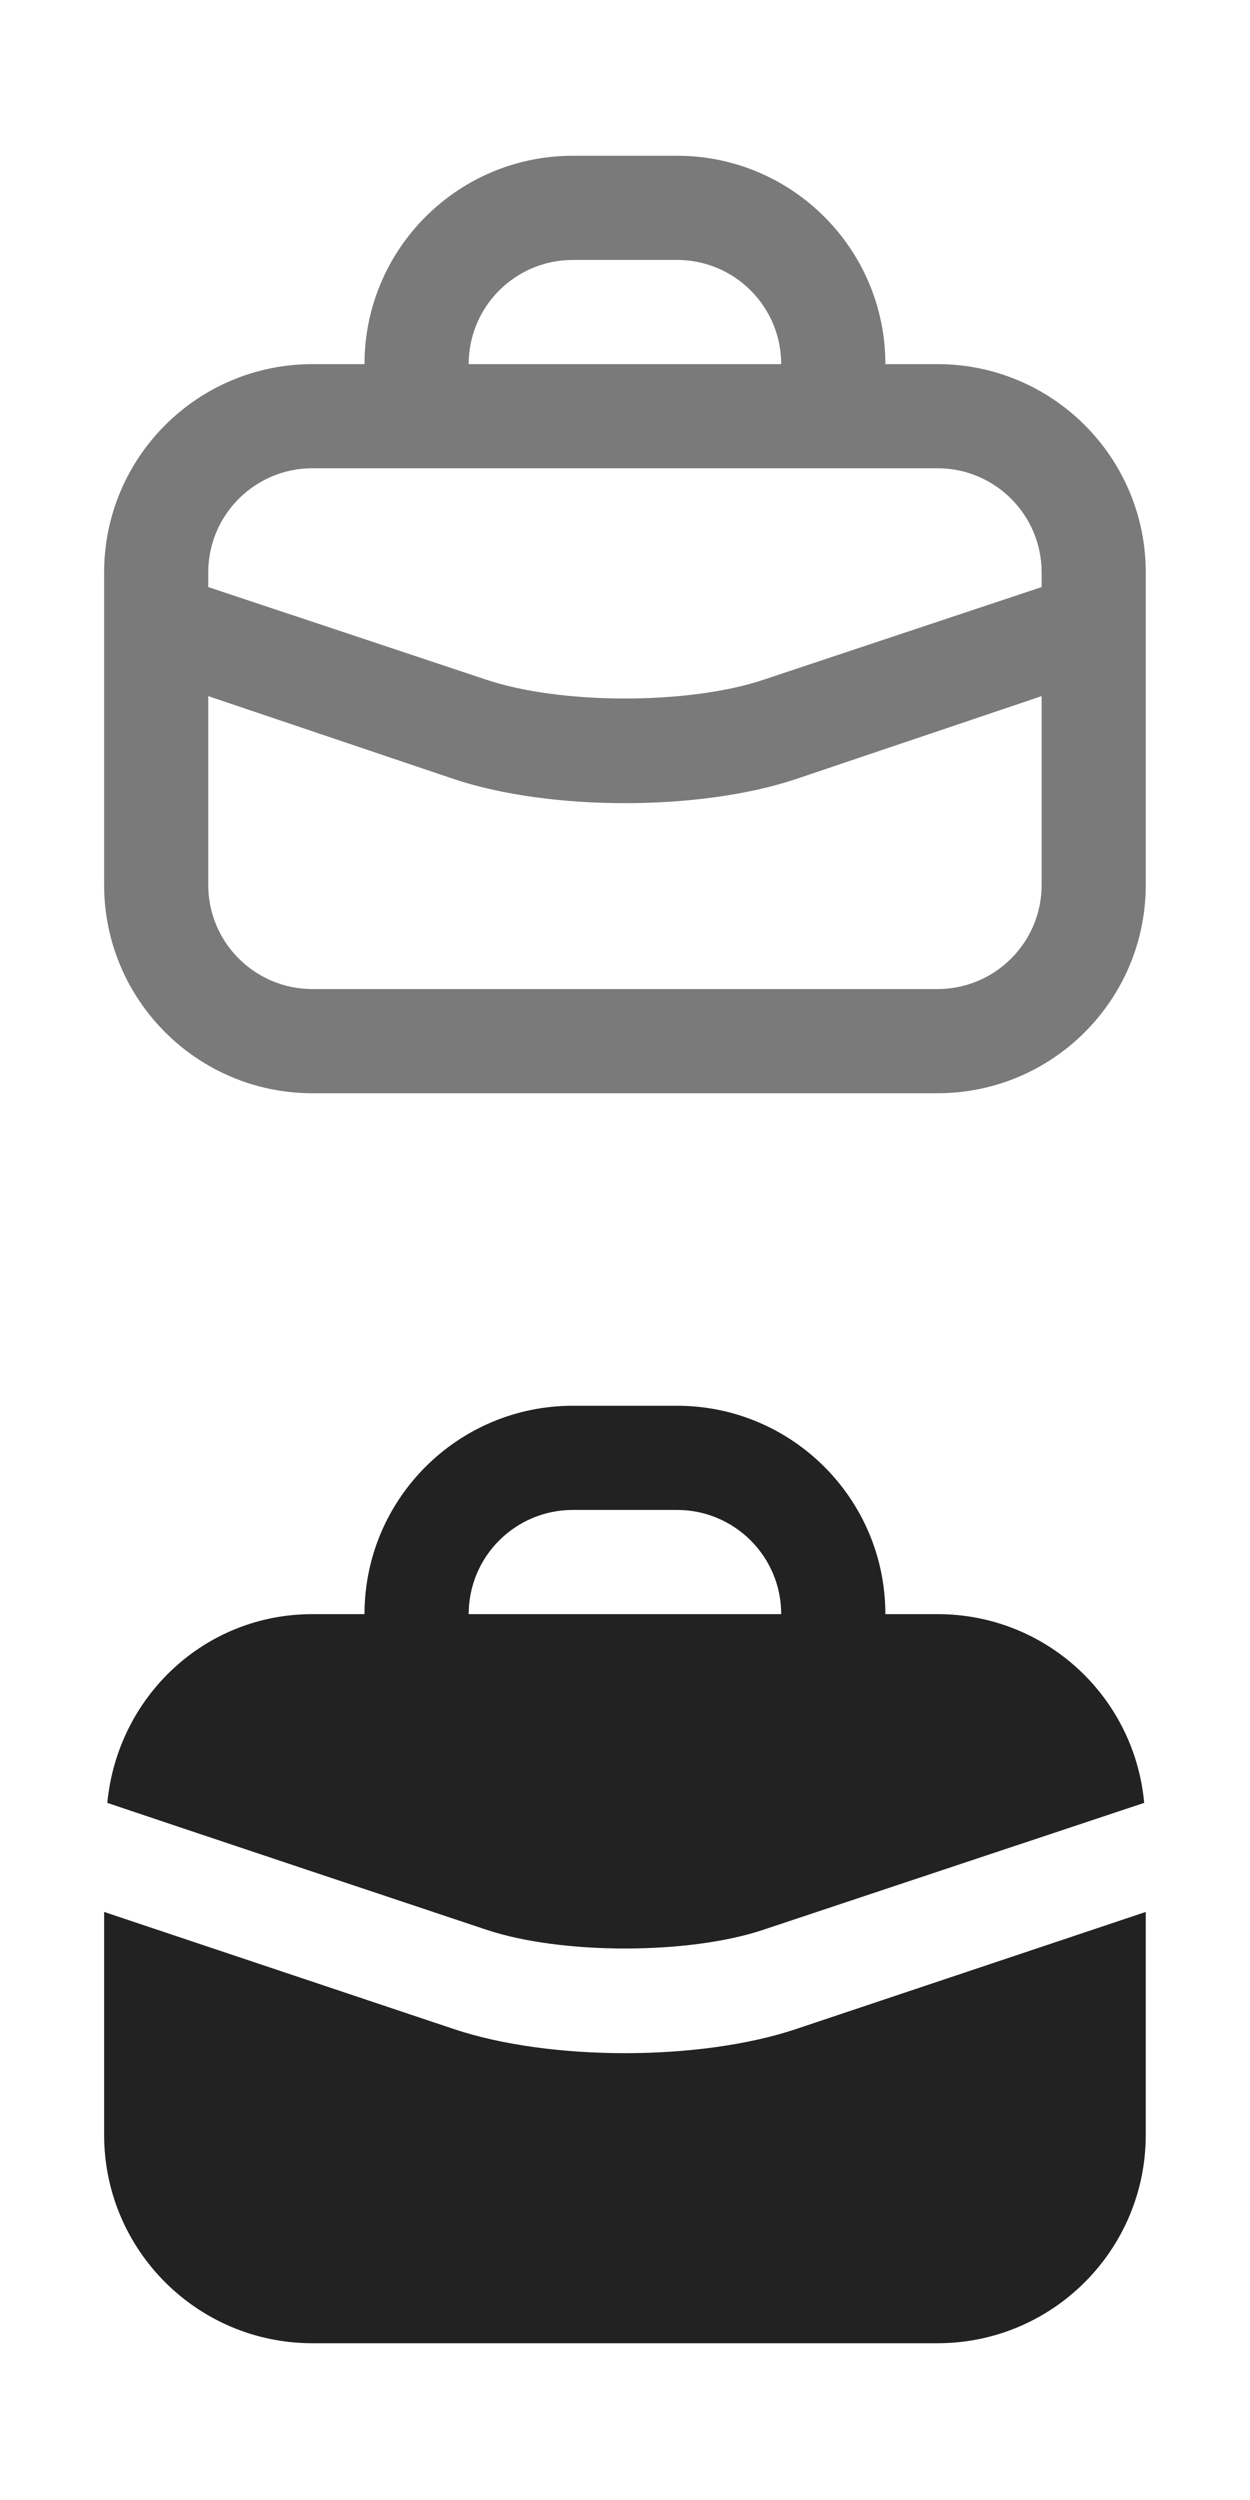
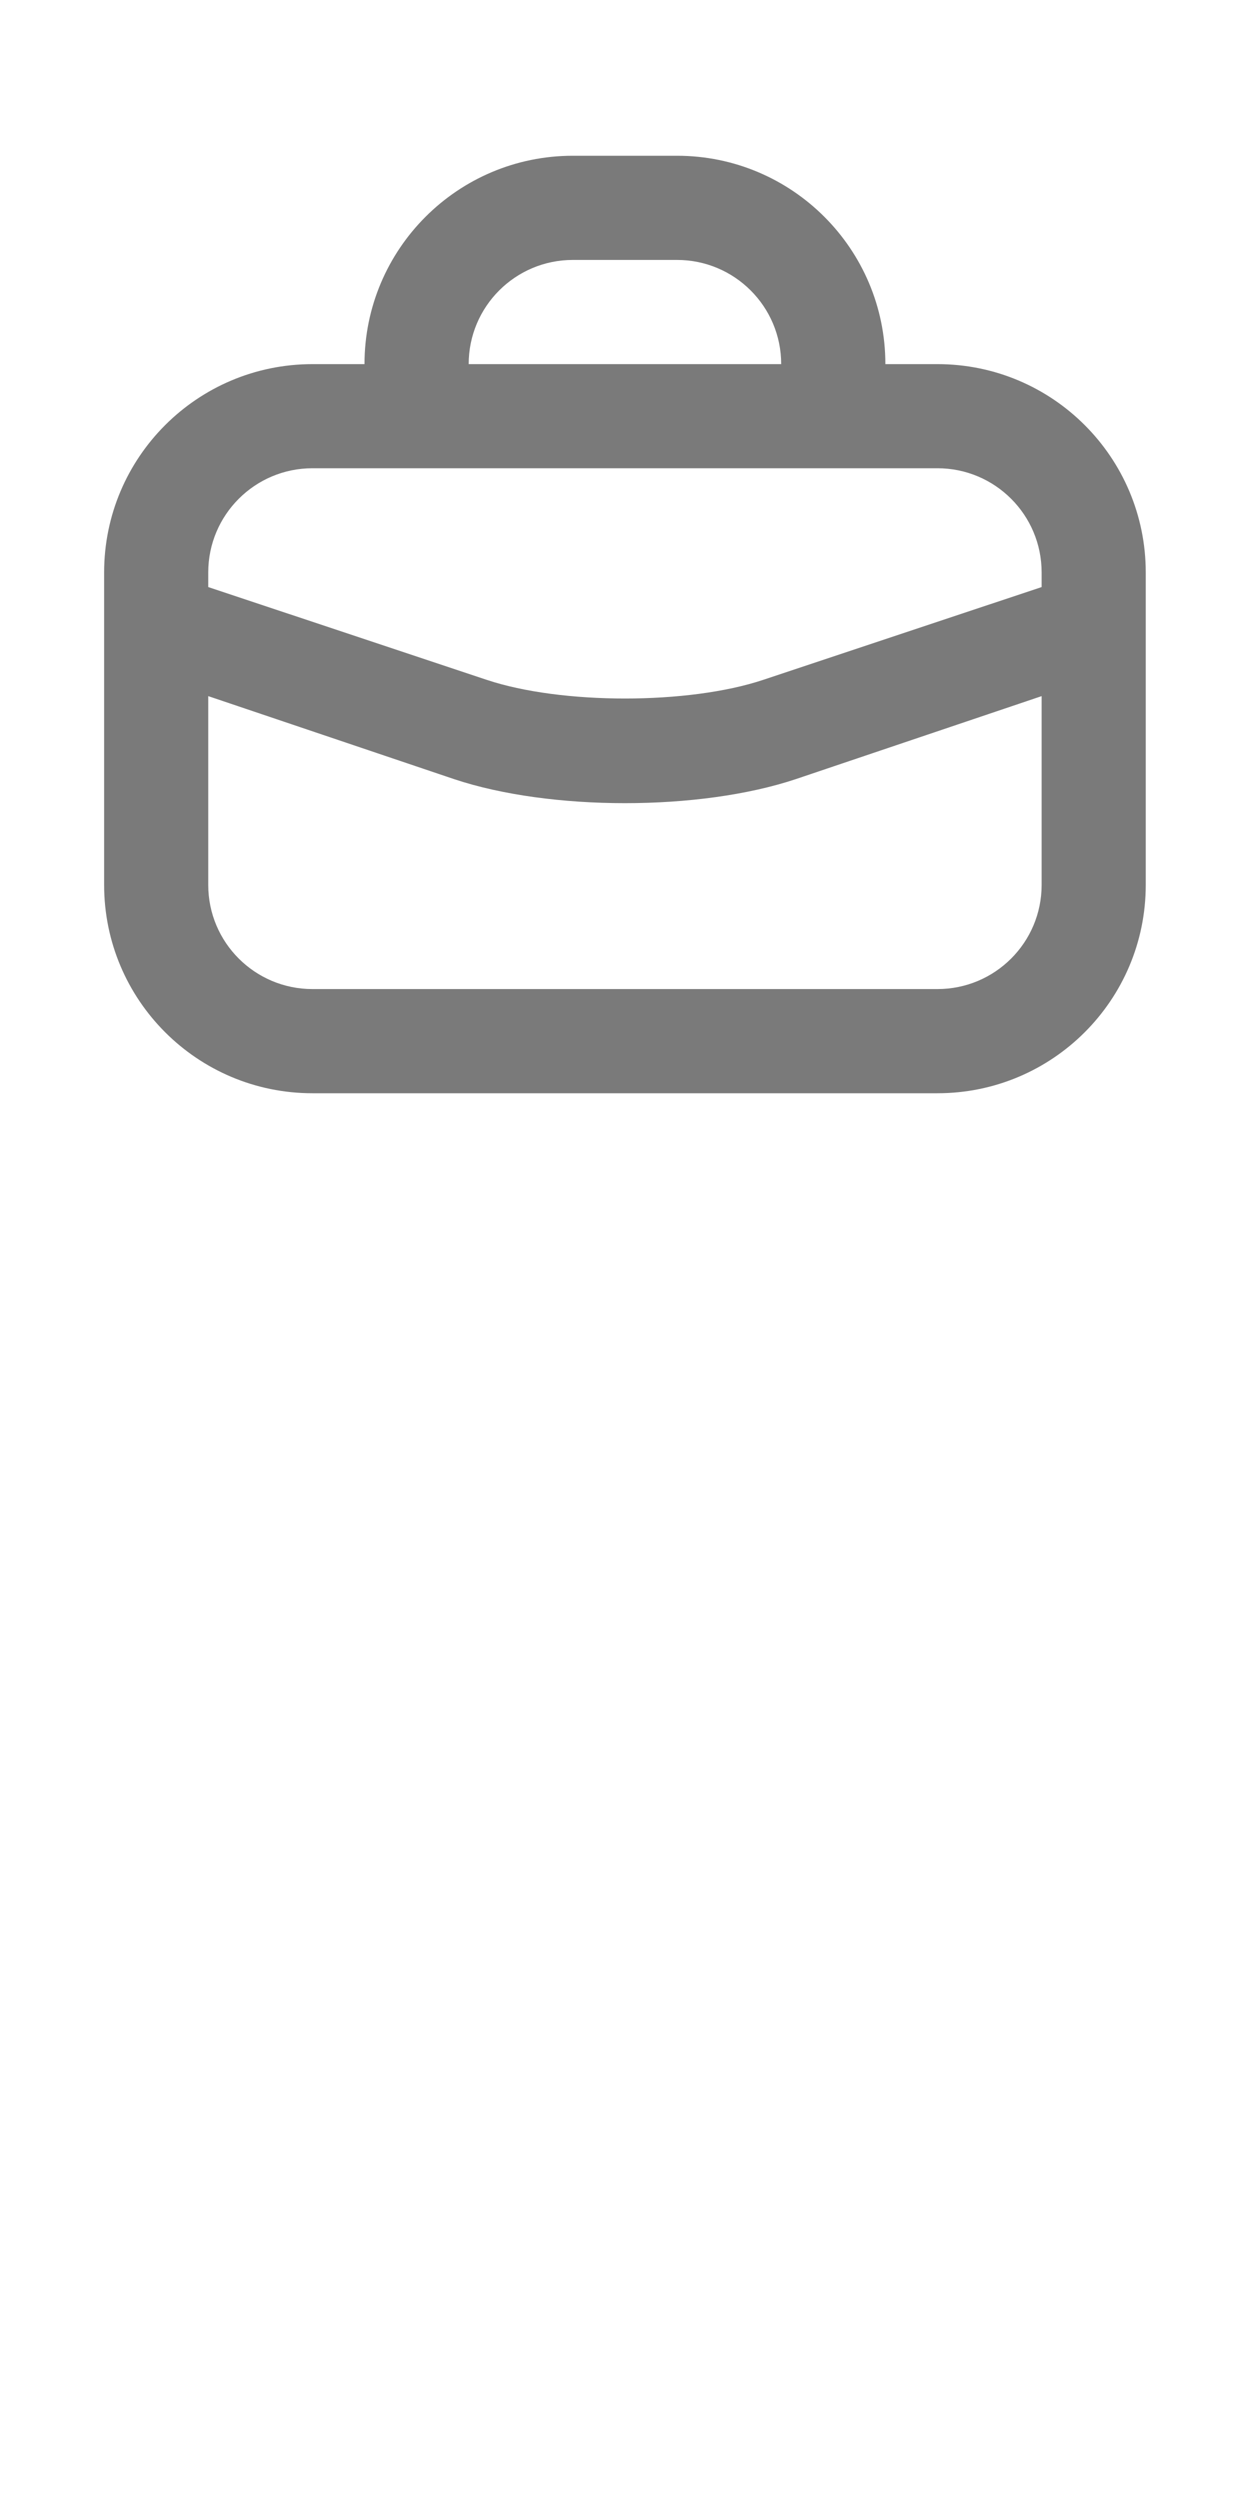
<svg xmlns="http://www.w3.org/2000/svg" width="20" height="40" viewBox="0 0 20 40" fill="none">
  <path fill-rule="evenodd" clip-rule="evenodd" d="M5.832 5.826C5.832 3.985 7.325 2.492 9.166 2.492H10.832C12.673 2.492 14.166 3.985 14.166 5.826H14.999C16.84 5.826 18.332 7.318 18.332 9.159V14.159C18.332 16 16.84 17.492 14.999 17.492H4.999C3.158 17.492 1.666 16 1.666 14.159V9.159C1.666 7.318 3.158 5.826 4.999 5.826H5.832ZM10.832 4.159H9.166C8.245 4.159 7.499 4.905 7.499 5.826H12.499C12.499 4.905 11.753 4.159 10.832 4.159ZM4.999 7.492H14.999C15.92 7.492 16.666 8.238 16.666 9.159V9.393L12.213 10.877C11.017 11.276 8.981 11.276 7.786 10.877L3.332 9.393V9.159C3.332 8.238 4.079 7.492 4.999 7.492ZM7.265 12.466L3.332 11.138V14.159C3.332 15.08 4.079 15.825 4.999 15.825H14.999C15.92 15.825 16.666 15.08 16.666 14.159V11.138L12.733 12.466C11.195 12.979 8.803 12.979 7.265 12.466Z" fill="#222222" fill-opacity="0.6" />
-   <path fill-rule="evenodd" clip-rule="evenodd" d="M9.166 22.492C7.325 22.492 5.832 23.985 5.832 25.826H4.999C3.266 25.826 1.878 27.155 1.717 28.846C2.139 28.991 7.786 30.878 7.786 30.877C8.982 31.276 11.017 31.276 12.212 30.877C12.212 30.877 16.531 29.436 18.307 28.846C18.152 27.149 16.737 25.826 14.999 25.826H14.166C14.166 23.985 12.673 22.492 10.832 22.492H9.166ZM9.166 24.159H10.832C11.753 24.159 12.499 24.905 12.499 25.826H7.499C7.499 24.905 8.245 24.159 9.166 24.159ZM1.666 34.159V30.591L7.265 32.466C8.802 32.979 11.196 32.979 12.733 32.466L18.332 30.591V34.159C18.332 36 16.84 37.492 14.999 37.492H4.999C3.158 37.492 1.666 36 1.666 34.159Z" fill="#222222" />
</svg>